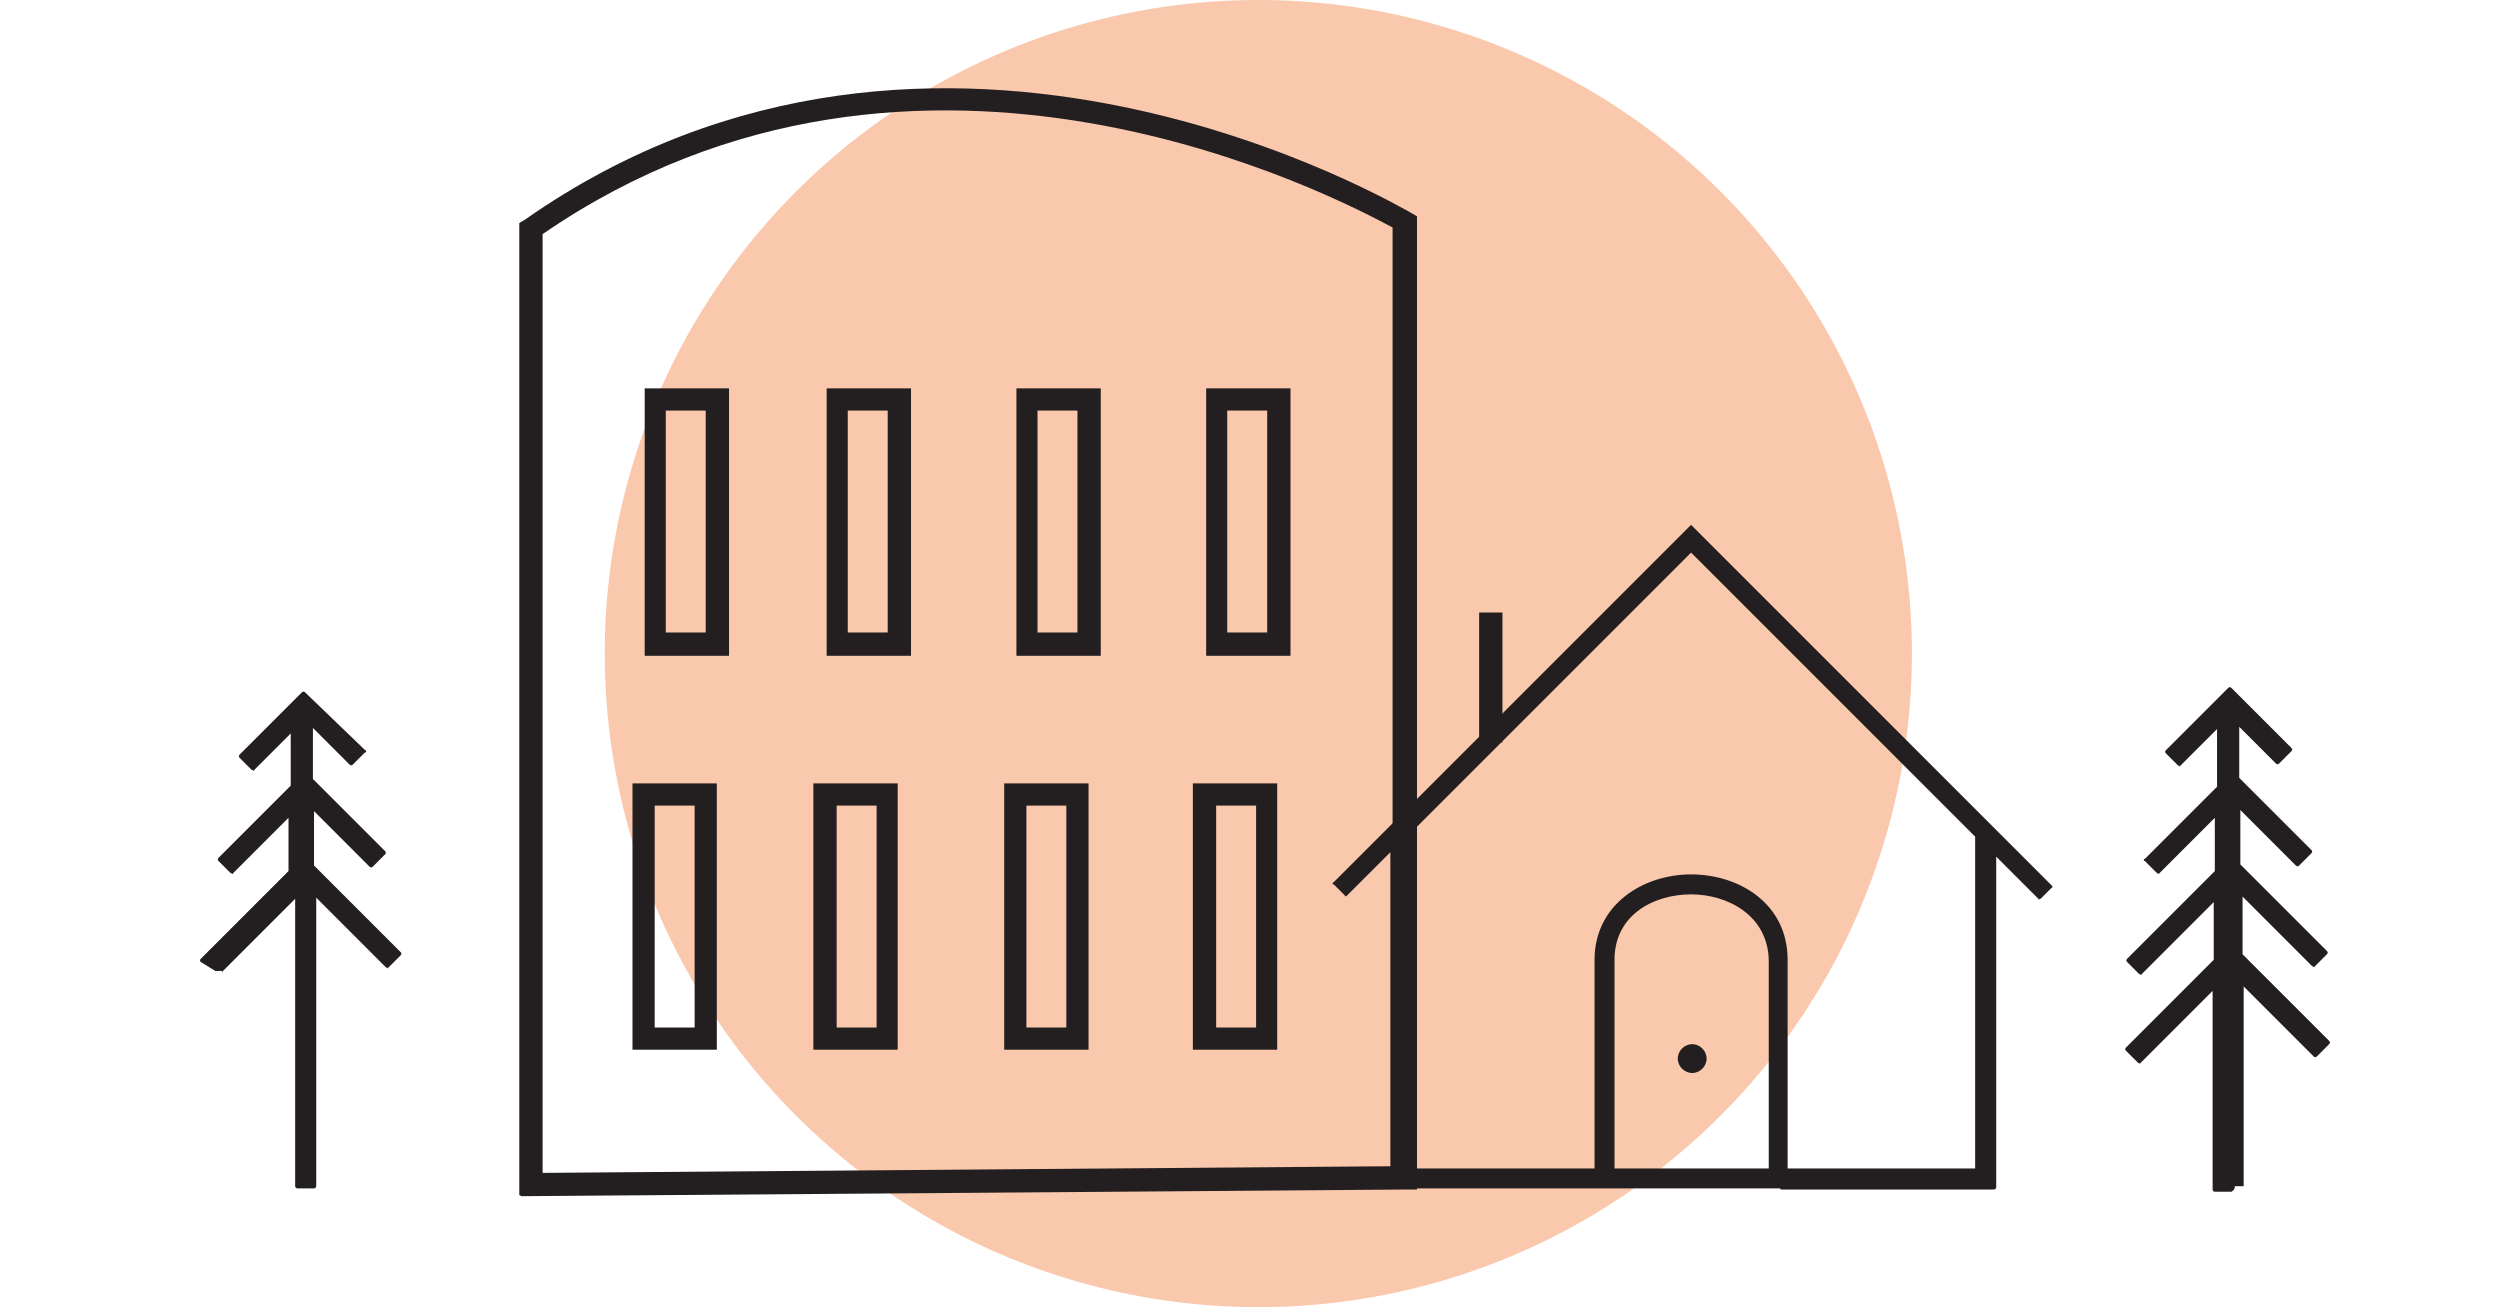
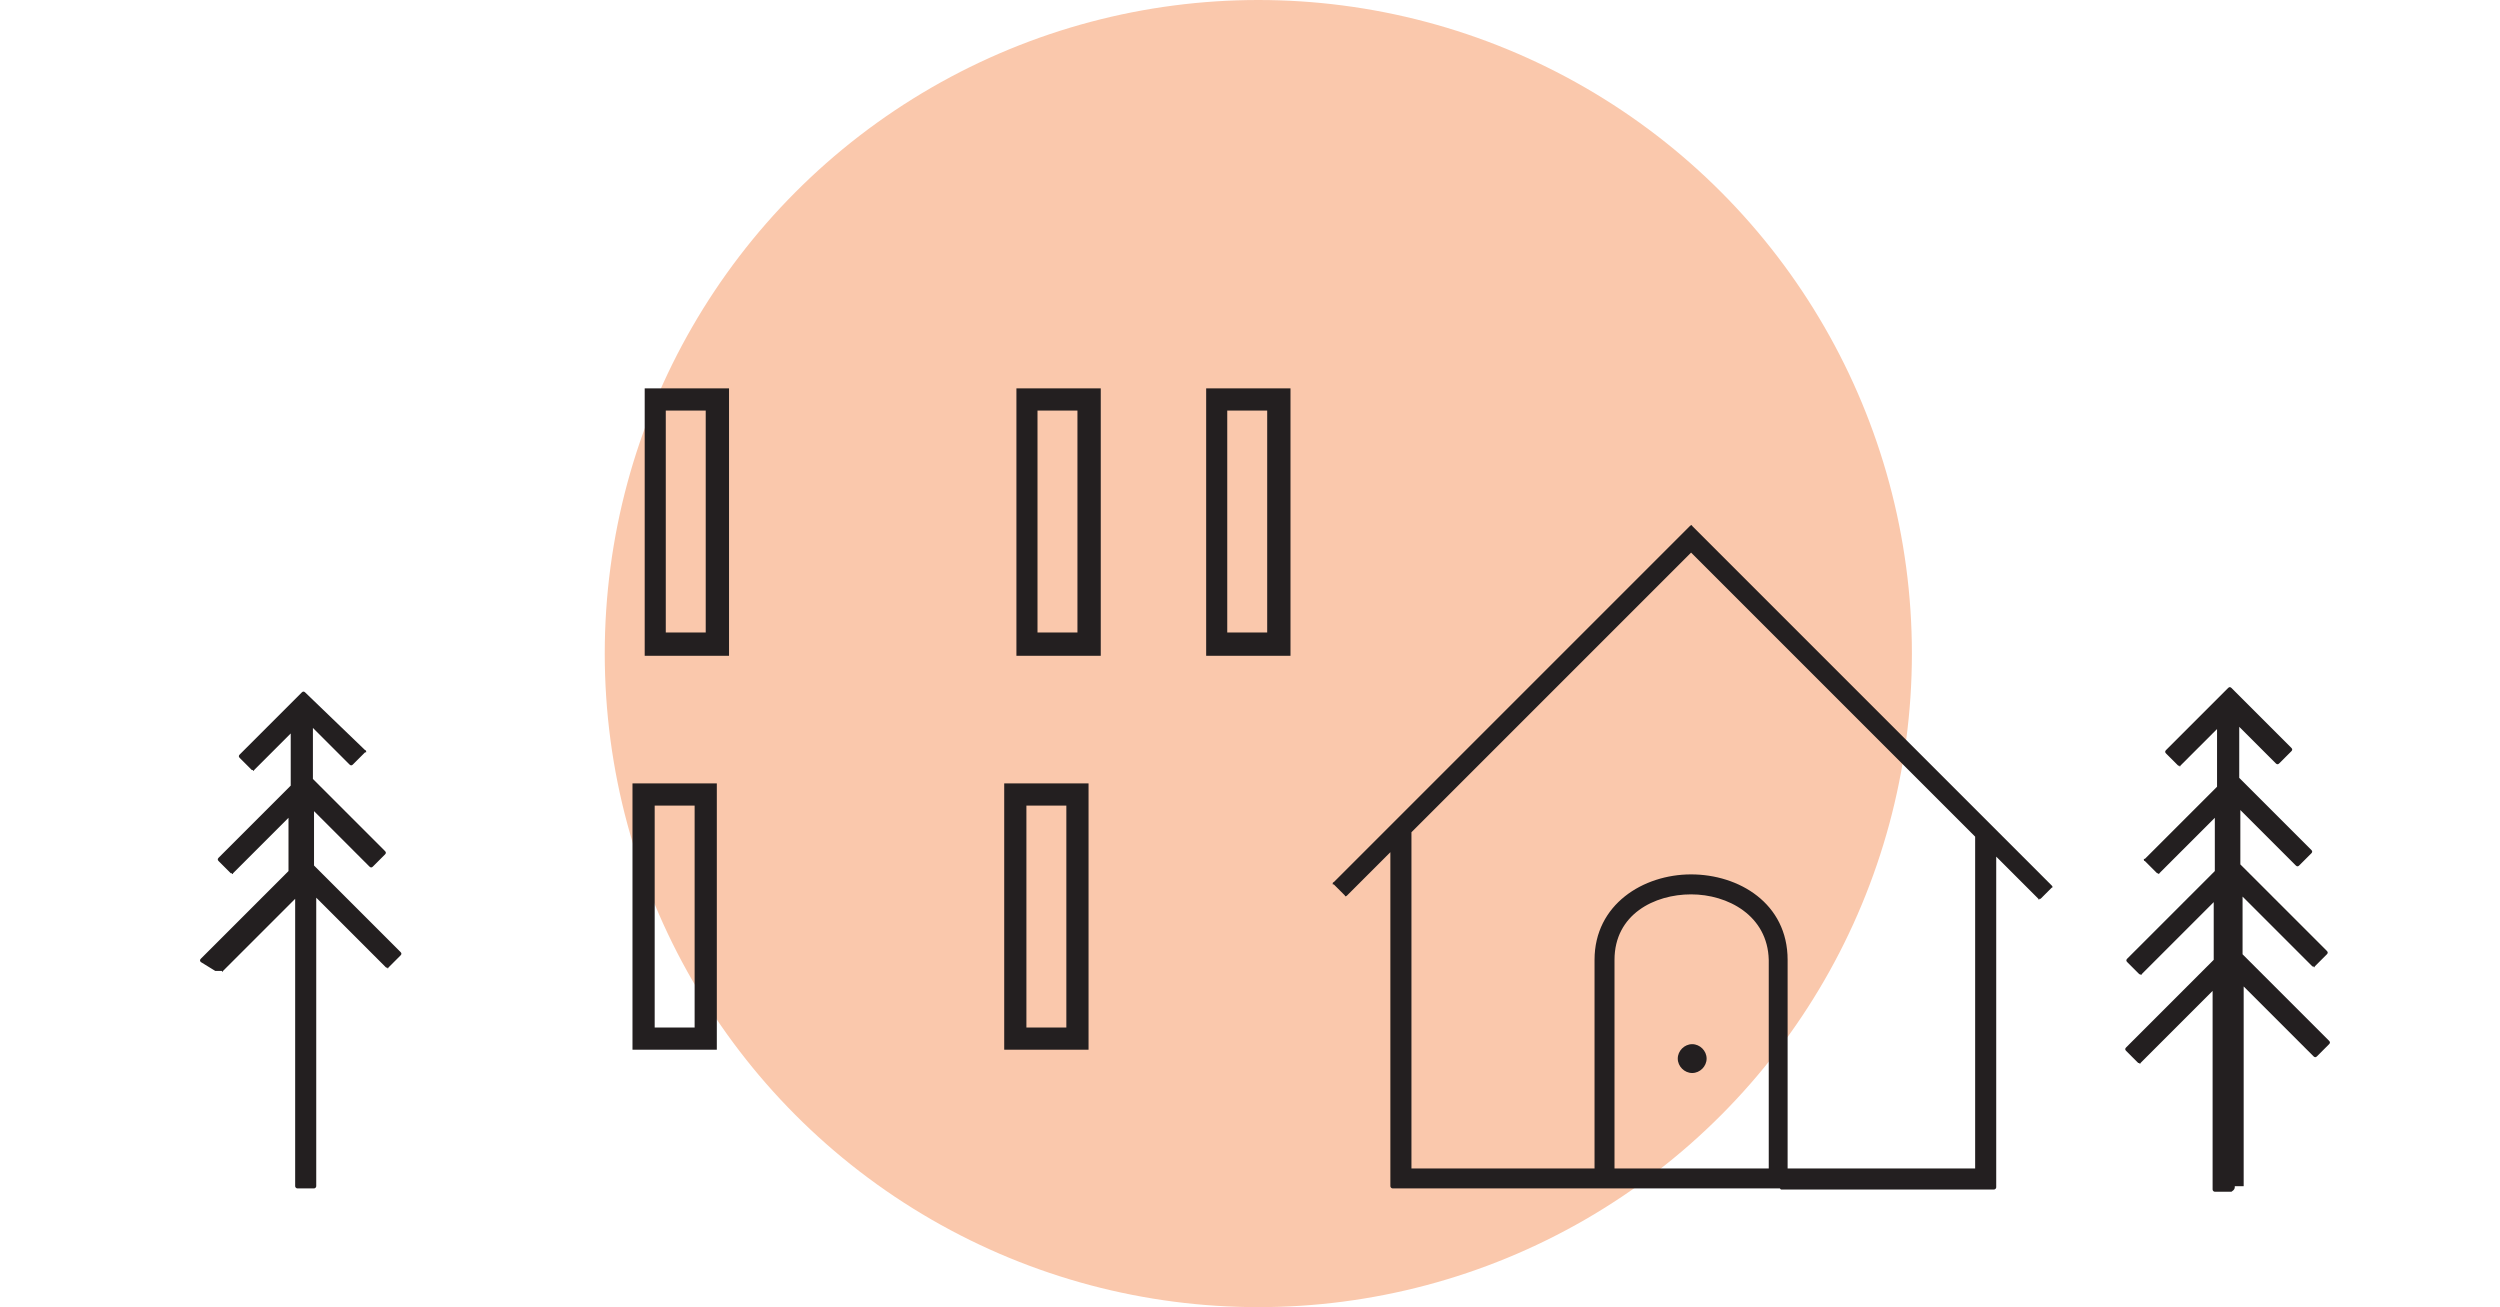
<svg xmlns="http://www.w3.org/2000/svg" viewBox="0 0 225.3 117.8">
  <circle cx="113.4" cy="58.9" fill="#fac8ac" r="58.9" />
  <g fill="#231f20">
    <path d="m202.2 106.9v-18l6.3 6.3c.1.1.2.1.3 0l1.1-1.1c.1-.1.1-.2 0-.3l-7.8-7.8v-5.2l6.3 6.3h.1c0 .1.1.1.1 0l1.1-1.1c.1-.1.1-.2 0-.3l-7.8-7.8v-4.9l5 5c.1.1.2.1.3 0l1.1-1.1c.1-.1.1-.2 0-.3l-6.5-6.5v-4.6l3.3 3.3c.1.1.2.1.3 0l1.1-1.1c.1-.1.1-.2 0-.3l-5.4-5.4c-.1-.1-.2-.1-.3 0l-5.6 5.6c-.1.1-.1.2 0 .3l1.1 1.1h.1c0 .1.1.1.1 0l3.3-3.3v5.2l-6.5 6.5h-.1c0 .1 0 .2.1.2l1.1 1.1h.1c0 .1.1.1.1 0l5-5v4.8l-7.9 7.9c-.1.1-.1.2 0 .3l1.1 1.1h.1c0 .1.1.1.1 0l6.5-6.5v5.2l-7.9 7.9c-.1.1-.1.2 0 .3l1.1 1.1h.1c0 .1.1.1.1 0l6.5-6.5v17.9c0 .1.1.2.2.2h1.5c.3-.2.3-.3.3-.5zm-182.3-19.4h.1c0 .1.1.1.1 0l6.5-6.5v25.9c0 .1.1.2.2.2h1.5c.1 0 .2-.1.2-.2v-26l6.3 6.3h.1c0 .1.1.1.1 0l1.1-1.1c.1-.1.1-.2 0-.3l-7.8-7.8v-4.9l5 5c.1.1.2.1.3 0l1.1-1.1c.1-.1.1-.2 0-.3l-6.5-6.5v-4.6l3.3 3.3c.1.1.2.1.3 0l1.1-1.1h.1c0-.1 0-.2-.1-.2l-5.4-5.2c-.1-.1-.2-.1-.3 0l-5.6 5.6c-.1.1-.1.2 0 .3l1.1 1.1h.1c0 .1.1.1.1 0l3.3-3.3v4.7l-6.5 6.5c-.1.1-.1.2 0 .3l1.1 1.1h.1c0 .1.1.1.1 0l5-5v4.8l-7.9 7.9c-.1.1-.1.2 0 .3l1.3.8z" />
-     <path d="m46.8 107.7v-87.6l.5-.3c37.4-26.2 79.4-.8 79.9-.6l.5.3v87.7h-1.1l-79.6.6zm2.1-86.6v84.6l76.6-.6v-84.6c-4.7-2.5-42.6-22.8-76.6.6z" />
    <path d="m64.6 94.6h-7.6v-24h7.6zm-5.6-2h3.6v-20h-3.6z" />
-     <path d="m80.9 94.6h-7.6v-24h7.6zm-5.5-2h3.6v-20h-3.6z" />
    <path d="m98.1 94.6h-7.6v-24h7.6zm-5.6-2h3.6v-20h-3.6z" />
-     <path d="m115.1 94.6h-7.6v-24h7.6zm-5.5-2h3.6v-20h-3.6z" />
    <path d="m65.7 59.1h-7.6v-24.1h7.6zm-5.7-2.1h3.6v-20h-3.6z" />
-     <path d="m82.1 59.1h-7.6v-24.1h7.6zm-5.7-2.1h3.6v-20h-3.6z" />
    <path d="m99.2 59.1h-7.6v-24.1h7.6zm-5.7-2.1h3.6v-20h-3.6z" />
    <path d="m116.3 59.1h-7.6v-24.1h7.6zm-5.7-2.1h3.6v-20h-3.6z" />
    <path d="m160.4 107.1h-34.9c-.1 0-.2-.1-.2-.2v-30.1l-3.9 3.9c-.1.1-.2.1-.2 0l-1-1h-.1c0-.1 0-.2.1-.2l8.8-8.8 1.8-1.8 21.5-21.5c.1-.1.2-.1.2 0l32.4 32.4c.1.1.1.2 0 .2l-1 1h-.1c0 .1-.1.1-.1 0l-3.8-3.8v29.8c0 .1-.1.2-.2.2h-19.2zm-33.1-1.8h16.4v-18.8c0-5 4.4-7.7 8.7-7.7s8.7 2.6 8.7 7.7v18.8h16.9v-29.9l-25.6-25.6-25.2 25.2v30.3zm18.2 0h13.9v-18.8c-.1-4-3.7-5.9-7-5.9s-6.9 1.8-6.9 5.9zm7-11.2c-.7 0-1.3.6-1.3 1.3s.6 1.3 1.3 1.3 1.3-.6 1.3-1.3-.6-1.3-1.3-1.3z" />
-     <path d="m133.3 55.2h2.1v11.7h-2.1z" />
  </g>
</svg>